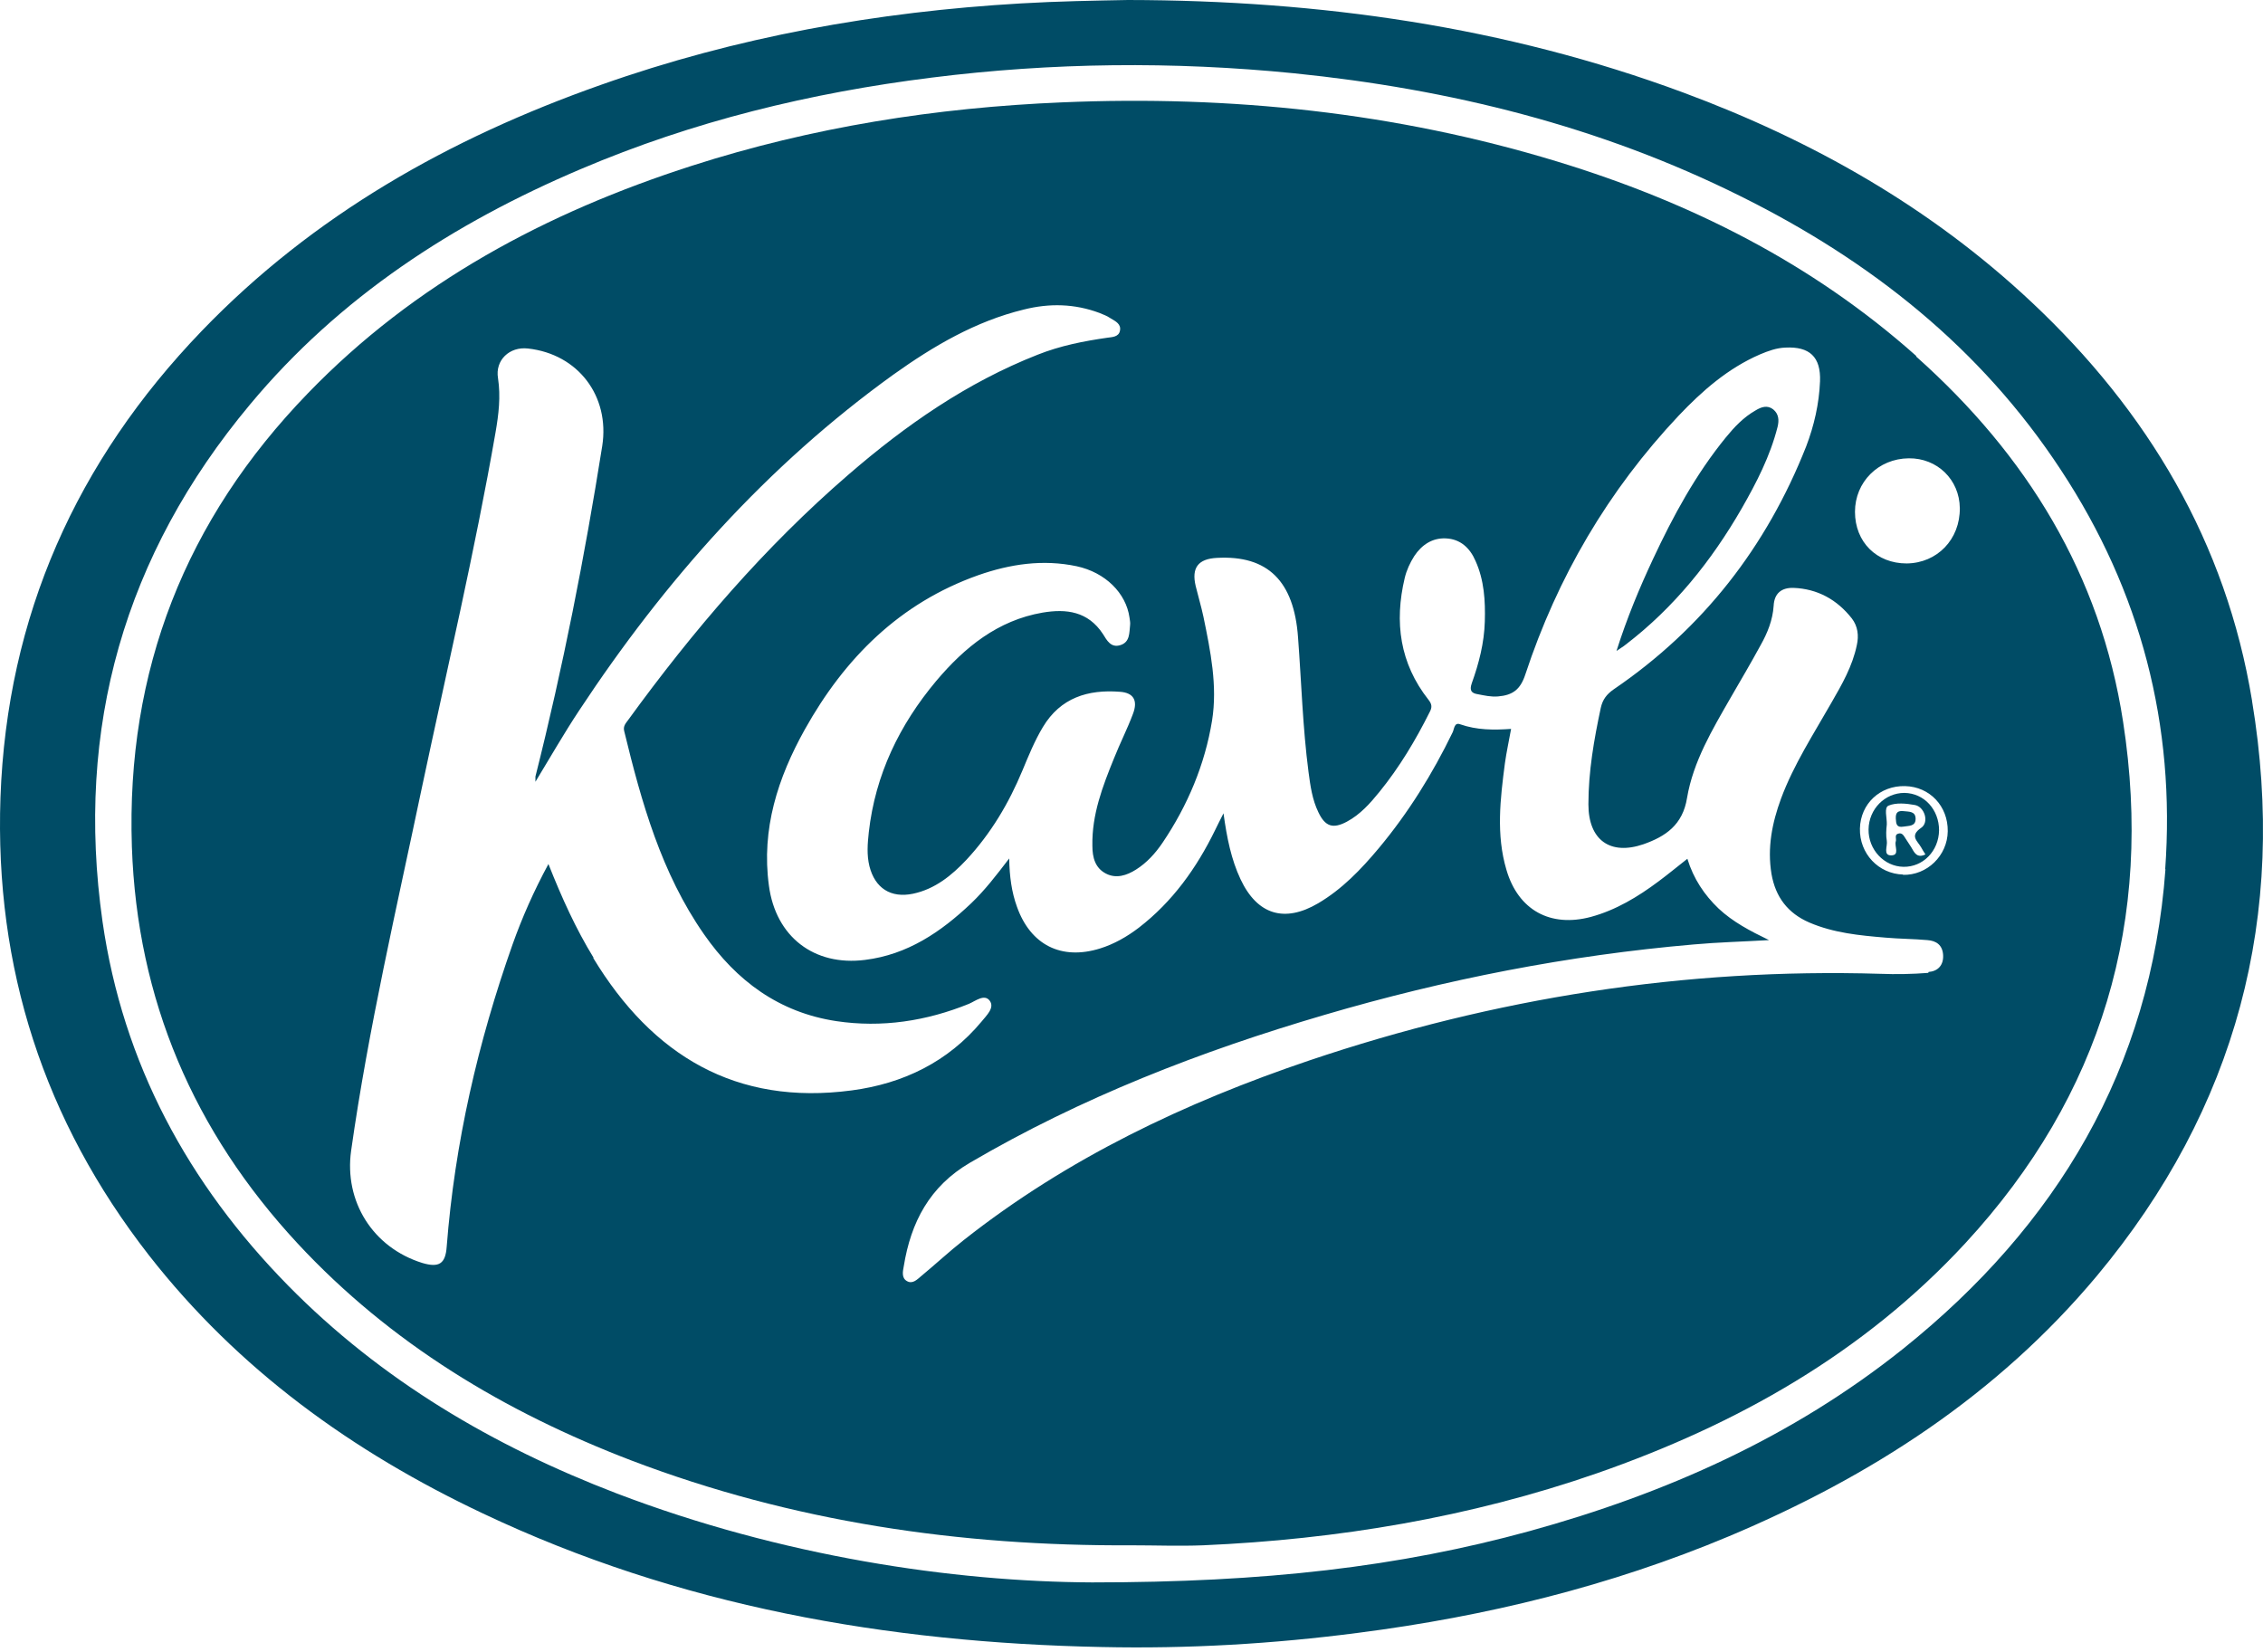
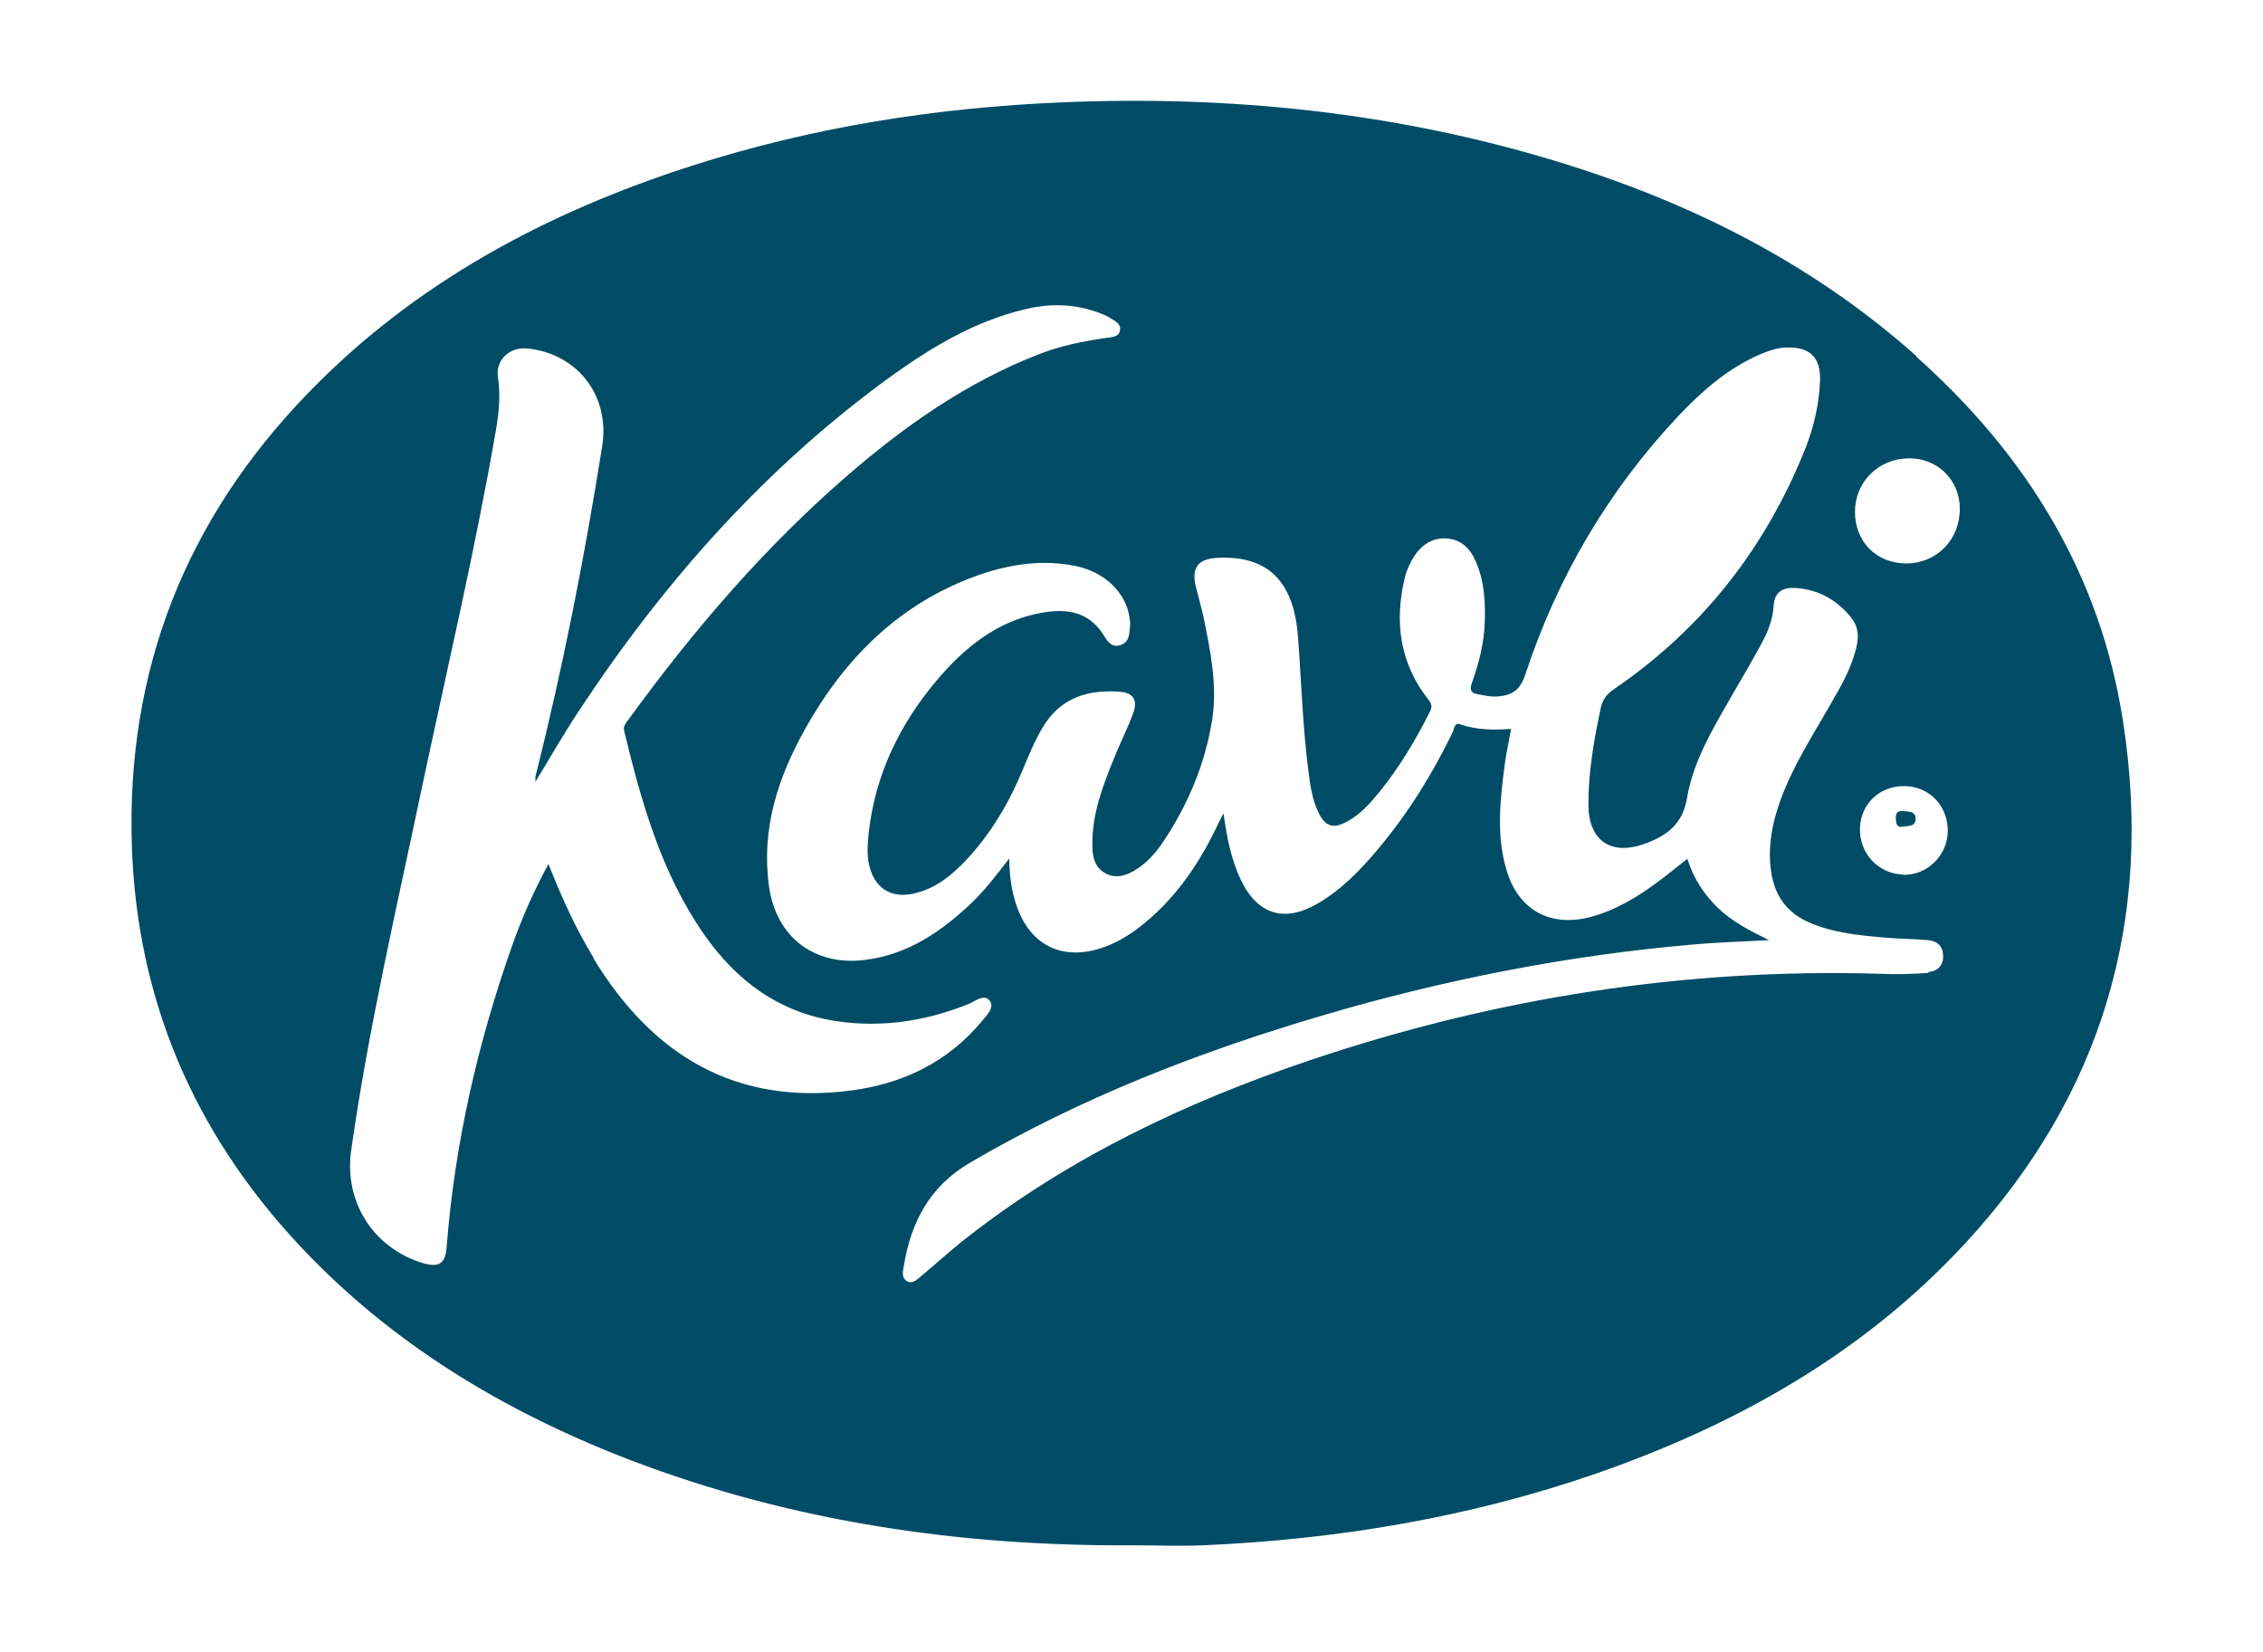
<svg xmlns="http://www.w3.org/2000/svg" width="200" height="146" viewBox="0 0 200 146" fill="none">
-   <path d="M199.033 61.931C196.738 47.937 189.823 36.349 179.547 26.702C170.61 18.311 160.17 12.408 148.746 8.172C133.031 2.35 116.687 0.027 99.688 0C96.736 0.055 93.484 0.109 90.231 0.301C77.523 1.039 65.088 3.252 53.062 7.516C39.752 12.217 27.7 18.995 17.833 29.244C6.765 40.749 0.615 54.442 0.041 70.485C-0.478 85.544 3.895 99.045 13.16 110.934C21.058 121.046 31.171 128.316 42.677 133.755C59.977 141.954 78.397 145.179 97.392 145.561C104.962 145.725 112.506 145.288 120.049 144.304C131.336 142.856 142.296 140.177 152.791 135.777C165.335 130.502 176.513 123.287 185.314 112.765C197.667 97.952 202.176 80.925 199.033 61.958V61.931ZM191.381 76.798C190.096 94.426 181.788 108.31 168.178 119.215C158.393 127.031 147.188 132.006 135.19 135.312C123.629 138.483 111.795 139.849 96.517 139.849C84.246 139.795 69.078 137.554 54.483 131.978C43.579 127.797 33.685 121.975 25.459 113.612C16.631 104.621 10.864 93.989 9.06 81.444C6.628 64.336 11.001 49.031 22.097 35.748C29.995 26.264 40.053 19.733 51.313 14.95C61.261 10.713 71.62 8.199 82.333 6.86C92.992 5.521 103.678 5.411 114.364 6.477C128.139 7.871 141.421 11.151 153.856 17.355C165.308 23.04 175.065 30.747 182.143 41.542C189.195 52.256 192.283 64.09 191.354 76.853L191.381 76.798Z" fill="#004C66" />
  <path d="M169.351 31.457C160.114 23.231 149.345 17.847 137.593 14.266C123.327 9.921 108.733 8.418 93.865 9.046C82.714 9.511 71.782 11.233 61.15 14.649C48.305 18.776 36.662 24.98 27.206 34.764C16.411 45.915 11.136 59.252 11.655 74.83C12.12 88.359 17.121 100.002 26.304 109.895C34.531 118.75 44.615 124.79 55.821 129.081C70.033 134.493 84.819 136.652 99.96 136.57C102.091 136.57 104.223 136.652 106.327 136.57C118.216 136.05 129.886 134.11 141.146 130.202C153.527 125.883 164.705 119.598 173.697 109.868C185.777 96.777 190.341 81.308 187.635 63.789C185.64 50.78 179.108 40.203 169.351 31.512V31.457ZM52.459 84.642C50.901 82.1 49.672 79.395 48.469 76.361C47.157 78.793 46.146 81.089 45.299 83.467C42.238 92.13 40.188 101.013 39.477 110.196C39.368 111.699 38.794 112.054 37.318 111.617C32.946 110.251 30.404 106.178 31.032 101.696C32.563 90.873 35.05 80.269 37.291 69.583C39.505 59.143 41.965 48.73 43.796 38.208C44.069 36.623 44.26 35.065 44.014 33.425C43.741 31.84 45.026 30.61 46.665 30.801C51.093 31.293 53.908 35.01 53.225 39.41C51.667 49.222 49.754 58.979 47.321 68.626C47.321 68.736 47.321 68.845 47.321 69.091C48.633 66.932 49.836 64.828 51.175 62.805C58.745 51.326 67.764 41.16 78.97 33.097C82.495 30.583 86.212 28.396 90.476 27.358C92.744 26.784 94.985 26.838 97.172 27.658C97.527 27.795 97.855 27.932 98.183 28.15C98.593 28.396 99.112 28.642 98.976 29.243C98.866 29.79 98.265 29.79 97.882 29.845C95.778 30.145 93.701 30.555 91.706 31.348C85.447 33.808 80.036 37.579 74.98 41.952C67.573 48.347 61.26 55.727 55.52 63.625C55.302 63.926 55.056 64.172 55.165 64.609C56.696 70.922 58.445 77.153 62.216 82.565C65.086 86.692 68.858 89.48 73.914 90.245C77.931 90.846 81.867 90.245 85.638 88.714C86.212 88.468 87.005 87.812 87.469 88.441C87.934 89.07 87.169 89.753 86.759 90.272C83.78 93.852 79.817 95.766 75.28 96.367C65.031 97.733 57.652 93.278 52.432 84.669L52.459 84.642ZM170.417 85.981C168.996 86.091 167.575 86.118 166.181 86.063C148.908 85.544 132.1 88.195 115.729 93.716C104.742 97.433 94.357 102.352 85.174 109.595C83.889 110.606 82.687 111.726 81.43 112.765C81.074 113.066 80.664 113.503 80.172 113.23C79.653 112.956 79.79 112.355 79.872 111.918C80.5 108.009 82.167 104.839 85.72 102.762C95.559 96.995 106.136 92.896 117.041 89.698C127.727 86.555 138.605 84.423 149.701 83.467C151.832 83.275 153.992 83.221 156.342 83.084C154.647 82.264 153.144 81.472 151.887 80.296C150.63 79.094 149.673 77.673 149.127 75.896C148.252 76.58 147.432 77.263 146.585 77.891C144.754 79.258 142.813 80.433 140.6 81.034C137.019 81.991 134.177 80.433 133.138 76.88C132.209 73.765 132.592 70.594 133.002 67.451C133.138 66.467 133.357 65.484 133.548 64.418C132.018 64.527 130.515 64.527 129.039 64.008C128.52 63.816 128.52 64.445 128.383 64.718C126.607 68.38 124.475 71.824 121.851 74.967C120.293 76.826 118.626 78.575 116.494 79.832C113.515 81.581 111.11 80.843 109.634 77.7C108.814 75.951 108.432 74.065 108.131 71.879C107.803 72.535 107.585 72.945 107.393 73.355C105.753 76.716 103.622 79.695 100.643 81.991C99.604 82.784 98.456 83.439 97.226 83.822C93.81 84.888 91.077 83.522 89.875 80.132C89.41 78.848 89.219 77.481 89.191 75.869C88.043 77.372 87.032 78.684 85.83 79.832C83.151 82.374 80.2 84.369 76.455 84.833C71.946 85.407 68.557 82.784 67.956 78.274C67.272 73.273 68.748 68.736 71.126 64.472C74.652 58.159 79.516 53.294 86.458 50.834C89.273 49.85 92.17 49.413 95.149 50.042C97.691 50.588 99.522 52.42 99.823 54.579C99.85 54.797 99.905 55.016 99.877 55.235C99.796 55.918 99.877 56.738 99.03 57.011C98.183 57.284 97.828 56.601 97.472 56.027C96.161 54.032 94.247 53.786 92.143 54.141C88.18 54.825 85.256 57.202 82.741 60.181C79.489 64.062 77.357 68.463 76.783 73.546C76.674 74.557 76.592 75.541 76.838 76.552C77.33 78.493 78.724 79.395 80.692 78.985C82.632 78.575 84.108 77.372 85.42 75.978C87.579 73.655 89.164 70.977 90.367 68.08C90.913 66.768 91.432 65.484 92.17 64.254C93.728 61.657 96.16 60.919 98.976 61.138C100.178 61.22 100.588 61.903 100.123 63.106C99.632 64.418 98.976 65.702 98.456 67.014C97.445 69.501 96.489 71.988 96.543 74.748C96.543 75.787 96.789 76.716 97.746 77.208C98.648 77.673 99.577 77.372 100.397 76.853C101.353 76.252 102.119 75.404 102.747 74.475C104.961 71.195 106.491 67.561 107.12 63.68C107.612 60.619 106.983 57.53 106.355 54.497C106.163 53.595 105.89 52.693 105.672 51.791C105.289 50.178 105.89 49.386 107.557 49.304C112.039 49.058 114.363 51.354 114.718 56.328C115.018 60.291 115.128 64.281 115.647 68.244C115.811 69.474 115.975 70.676 116.522 71.797C117.123 73.054 117.806 73.273 119.036 72.617C120.211 71.988 121.086 71.004 121.906 69.993C123.682 67.806 125.103 65.429 126.361 62.914C126.579 62.505 126.552 62.231 126.251 61.849C123.71 58.624 123.218 54.989 124.147 51.08C124.311 50.397 124.611 49.741 124.994 49.14C125.65 48.156 126.579 47.527 127.782 47.582C129.066 47.637 129.913 48.429 130.405 49.577C131.171 51.272 131.28 53.103 131.225 54.934C131.171 56.82 130.706 58.623 130.077 60.373C129.832 61.056 130.077 61.275 130.624 61.357C131.198 61.466 131.772 61.603 132.401 61.548C133.685 61.439 134.368 60.947 134.806 59.607C137.648 50.998 142.13 43.346 148.361 36.732C150.439 34.545 152.707 32.55 155.549 31.32C156.26 31.02 156.998 30.747 157.79 30.719C159.922 30.61 160.933 31.539 160.851 33.698C160.769 35.693 160.332 37.606 159.622 39.465C156.123 48.32 150.521 55.535 142.622 60.919C141.994 61.357 141.638 61.821 141.474 62.559C140.873 65.374 140.381 68.189 140.381 71.086C140.381 74.229 142.294 75.623 145.246 74.612C147.186 73.928 148.717 72.917 149.099 70.512C149.646 67.287 151.34 64.472 152.953 61.657C153.855 60.099 154.757 58.569 155.604 57.011C156.205 55.945 156.67 54.797 156.752 53.54C156.807 52.447 157.435 51.928 158.501 51.955C160.633 52.037 162.355 52.993 163.666 54.661C164.186 55.344 164.295 56.164 164.104 57.011C163.721 58.87 162.792 60.482 161.863 62.094C160.278 64.882 158.528 67.561 157.408 70.567C156.615 72.726 156.178 74.912 156.561 77.236C156.916 79.285 158.009 80.707 159.895 81.526C162.054 82.456 164.35 82.674 166.645 82.866C167.875 82.975 169.105 82.975 170.335 83.084C171.128 83.139 171.674 83.522 171.729 84.396C171.784 85.325 171.237 85.845 170.444 85.899L170.417 85.981ZM168.203 77.29C166.017 77.236 164.322 75.432 164.377 73.218C164.432 71.031 166.154 69.419 168.367 69.474C170.554 69.528 172.166 71.25 172.139 73.464C172.112 75.623 170.308 77.372 168.176 77.317L168.203 77.29ZM168.504 49.796C165.853 49.796 163.94 47.91 163.94 45.232C163.94 42.608 165.99 40.531 168.695 40.504C171.21 40.476 173.177 42.389 173.205 44.904C173.232 47.664 171.21 49.769 168.504 49.796Z" fill="#004C66" />
-   <path d="M153.932 44.931C155.244 42.635 156.446 40.312 157.102 37.716C157.239 37.142 157.211 36.595 156.719 36.185C156.2 35.775 155.654 35.967 155.162 36.267C154.096 36.869 153.276 37.743 152.538 38.645C149.86 41.925 147.864 45.614 146.088 49.413C144.885 51.982 143.792 54.606 142.863 57.53C143.246 57.257 143.464 57.148 143.656 56.984C147.946 53.704 151.253 49.577 153.932 44.931Z" fill="#004C66" />
-   <path d="M168.31 70.075C166.588 70.075 165.167 71.496 165.14 73.3C165.112 75.076 166.506 76.58 168.228 76.607C169.95 76.634 171.343 75.213 171.371 73.382C171.371 71.551 170.059 70.102 168.31 70.075ZM169.786 74.885C169.895 75.076 170.004 75.268 170.168 75.514C169.594 75.787 169.321 75.568 169.075 75.158C168.884 74.803 168.638 74.475 168.419 74.12C168.255 73.874 168.119 73.546 167.736 73.683C167.408 73.792 167.627 74.147 167.545 74.366C167.408 74.776 167.927 75.596 167.135 75.596C166.397 75.596 166.834 74.776 166.752 74.311C166.67 73.847 166.697 73.355 166.752 72.863C166.779 72.289 166.479 71.359 166.916 71.195C167.572 70.922 168.447 71.004 169.212 71.141C170.086 71.278 170.524 72.671 169.786 73.163C168.747 73.874 169.458 74.311 169.786 74.885Z" fill="#004C66" />
  <path d="M168.259 71.688C167.767 71.633 167.521 71.769 167.548 72.343C167.576 72.808 167.603 73.163 168.232 73.054C168.669 72.972 169.298 73.054 169.298 72.371C169.298 71.688 168.724 71.742 168.259 71.688Z" fill="#004C66" />
</svg>